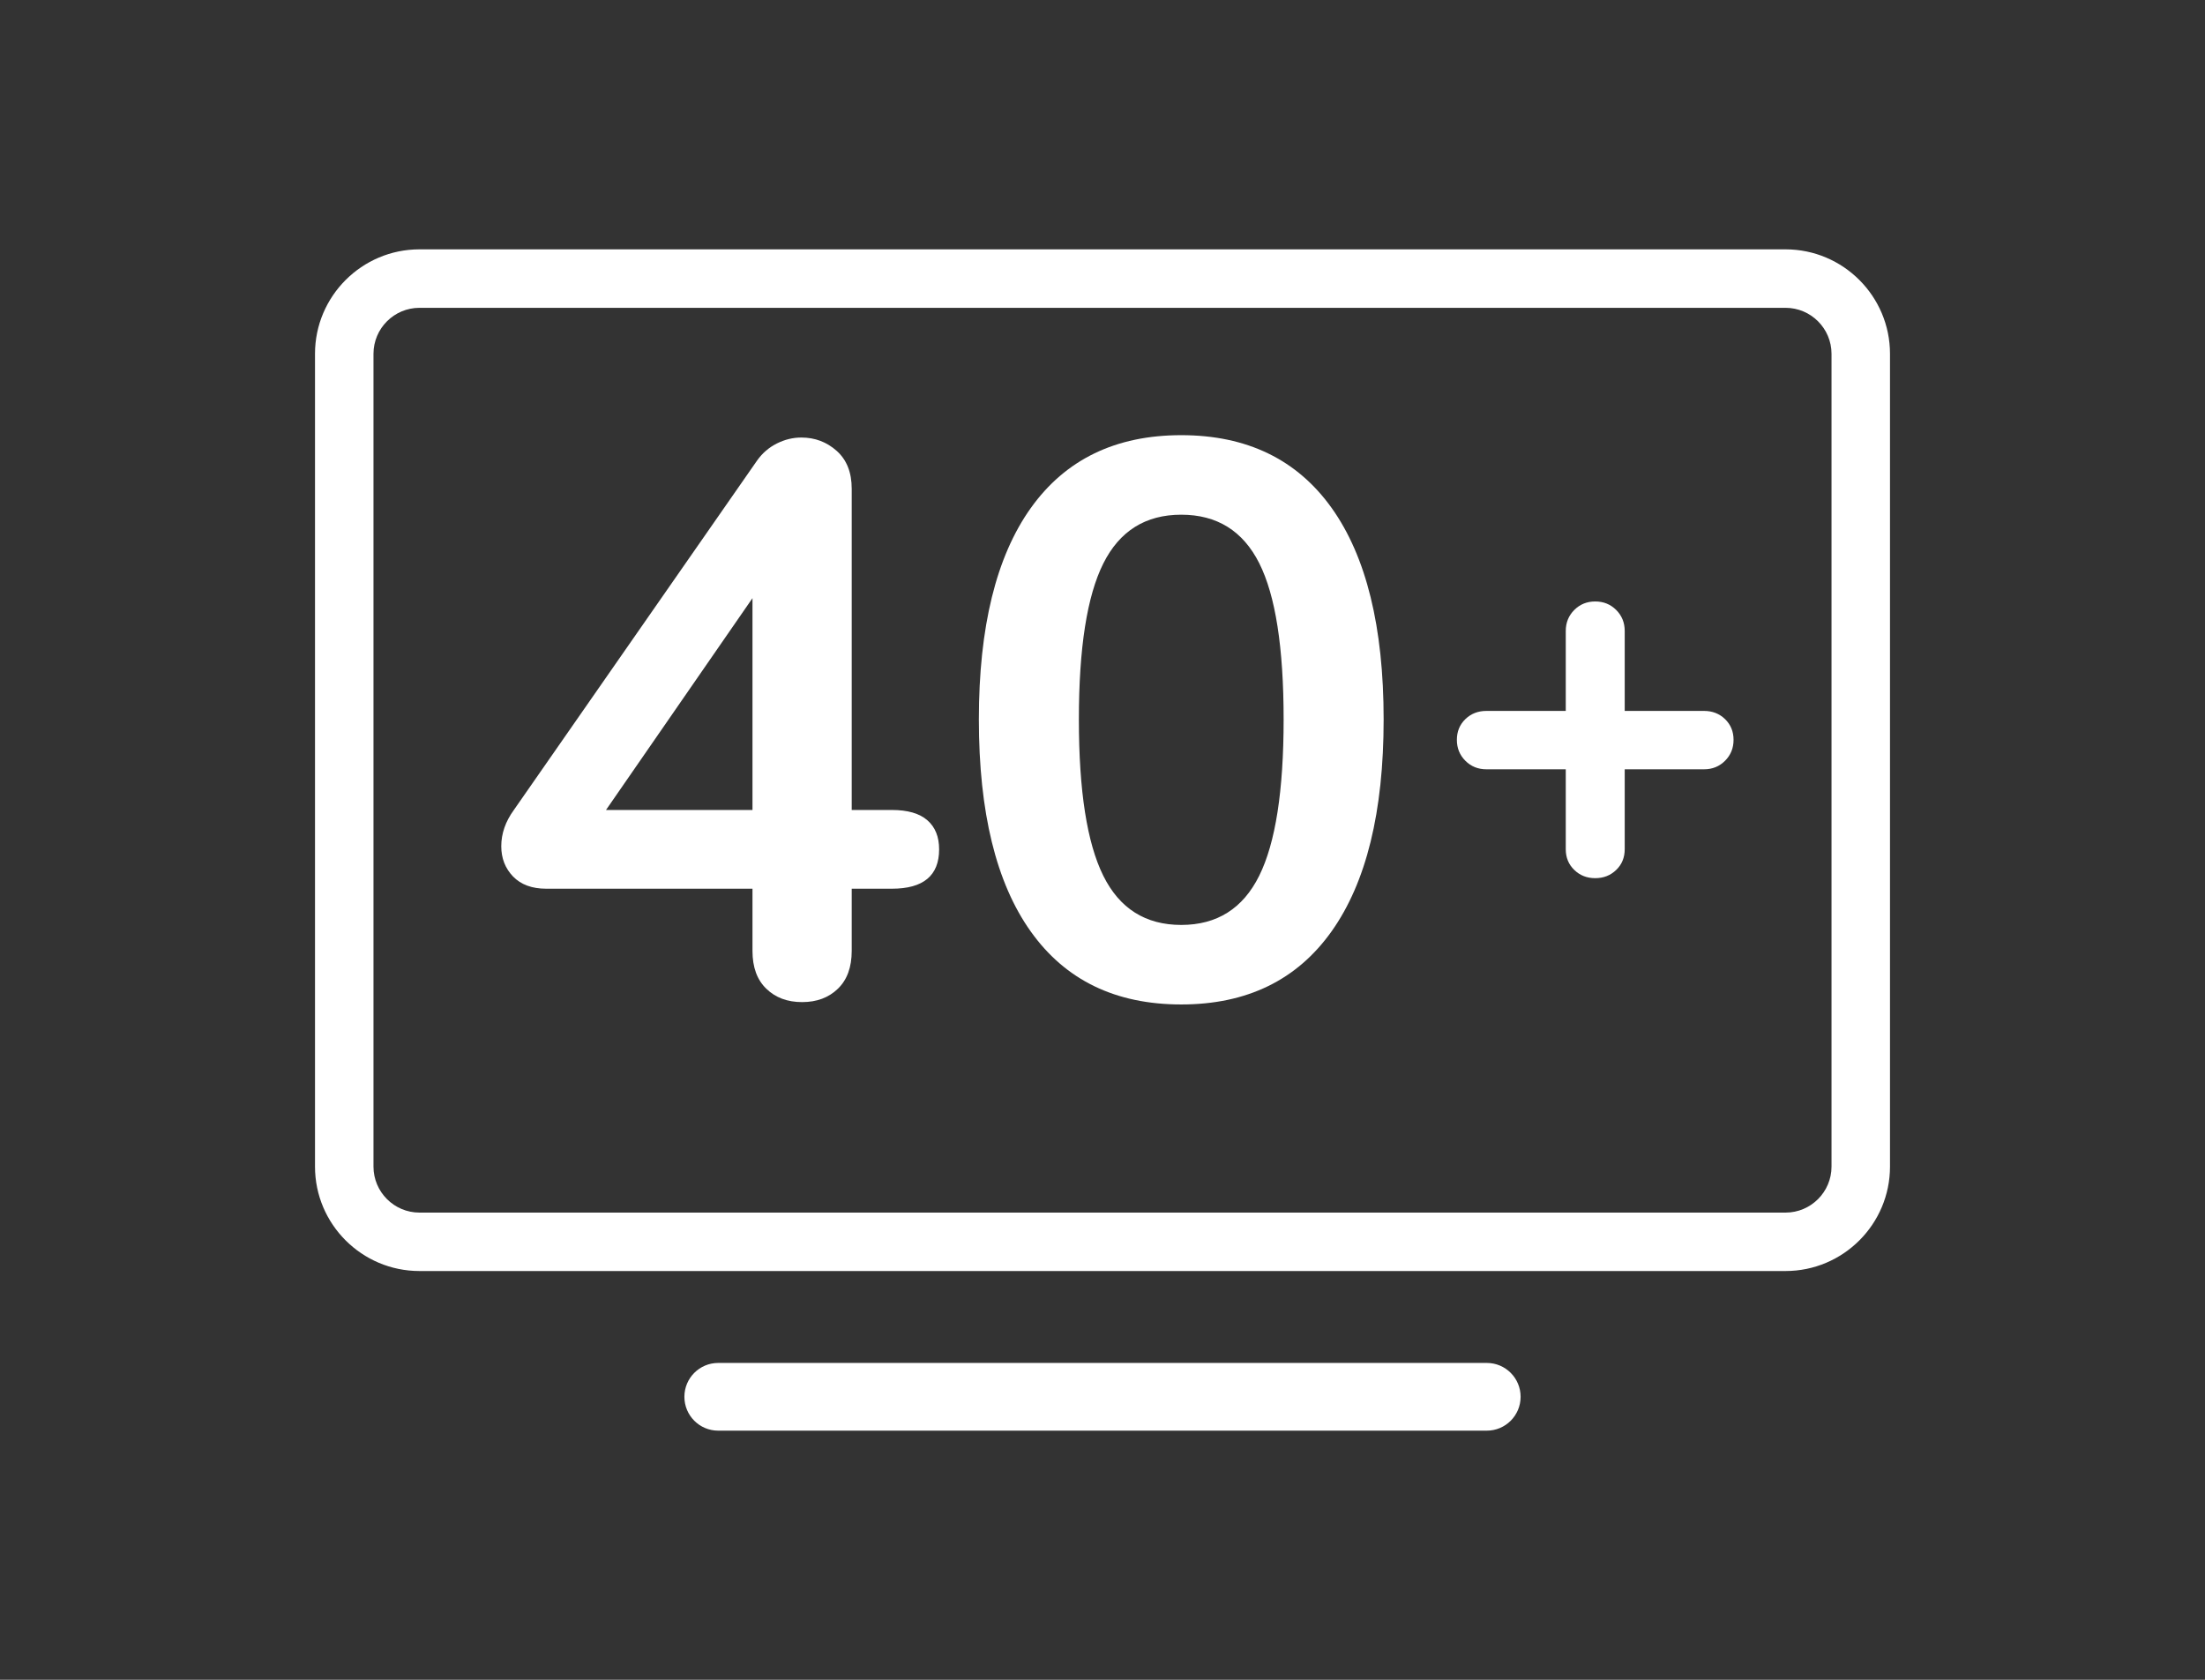
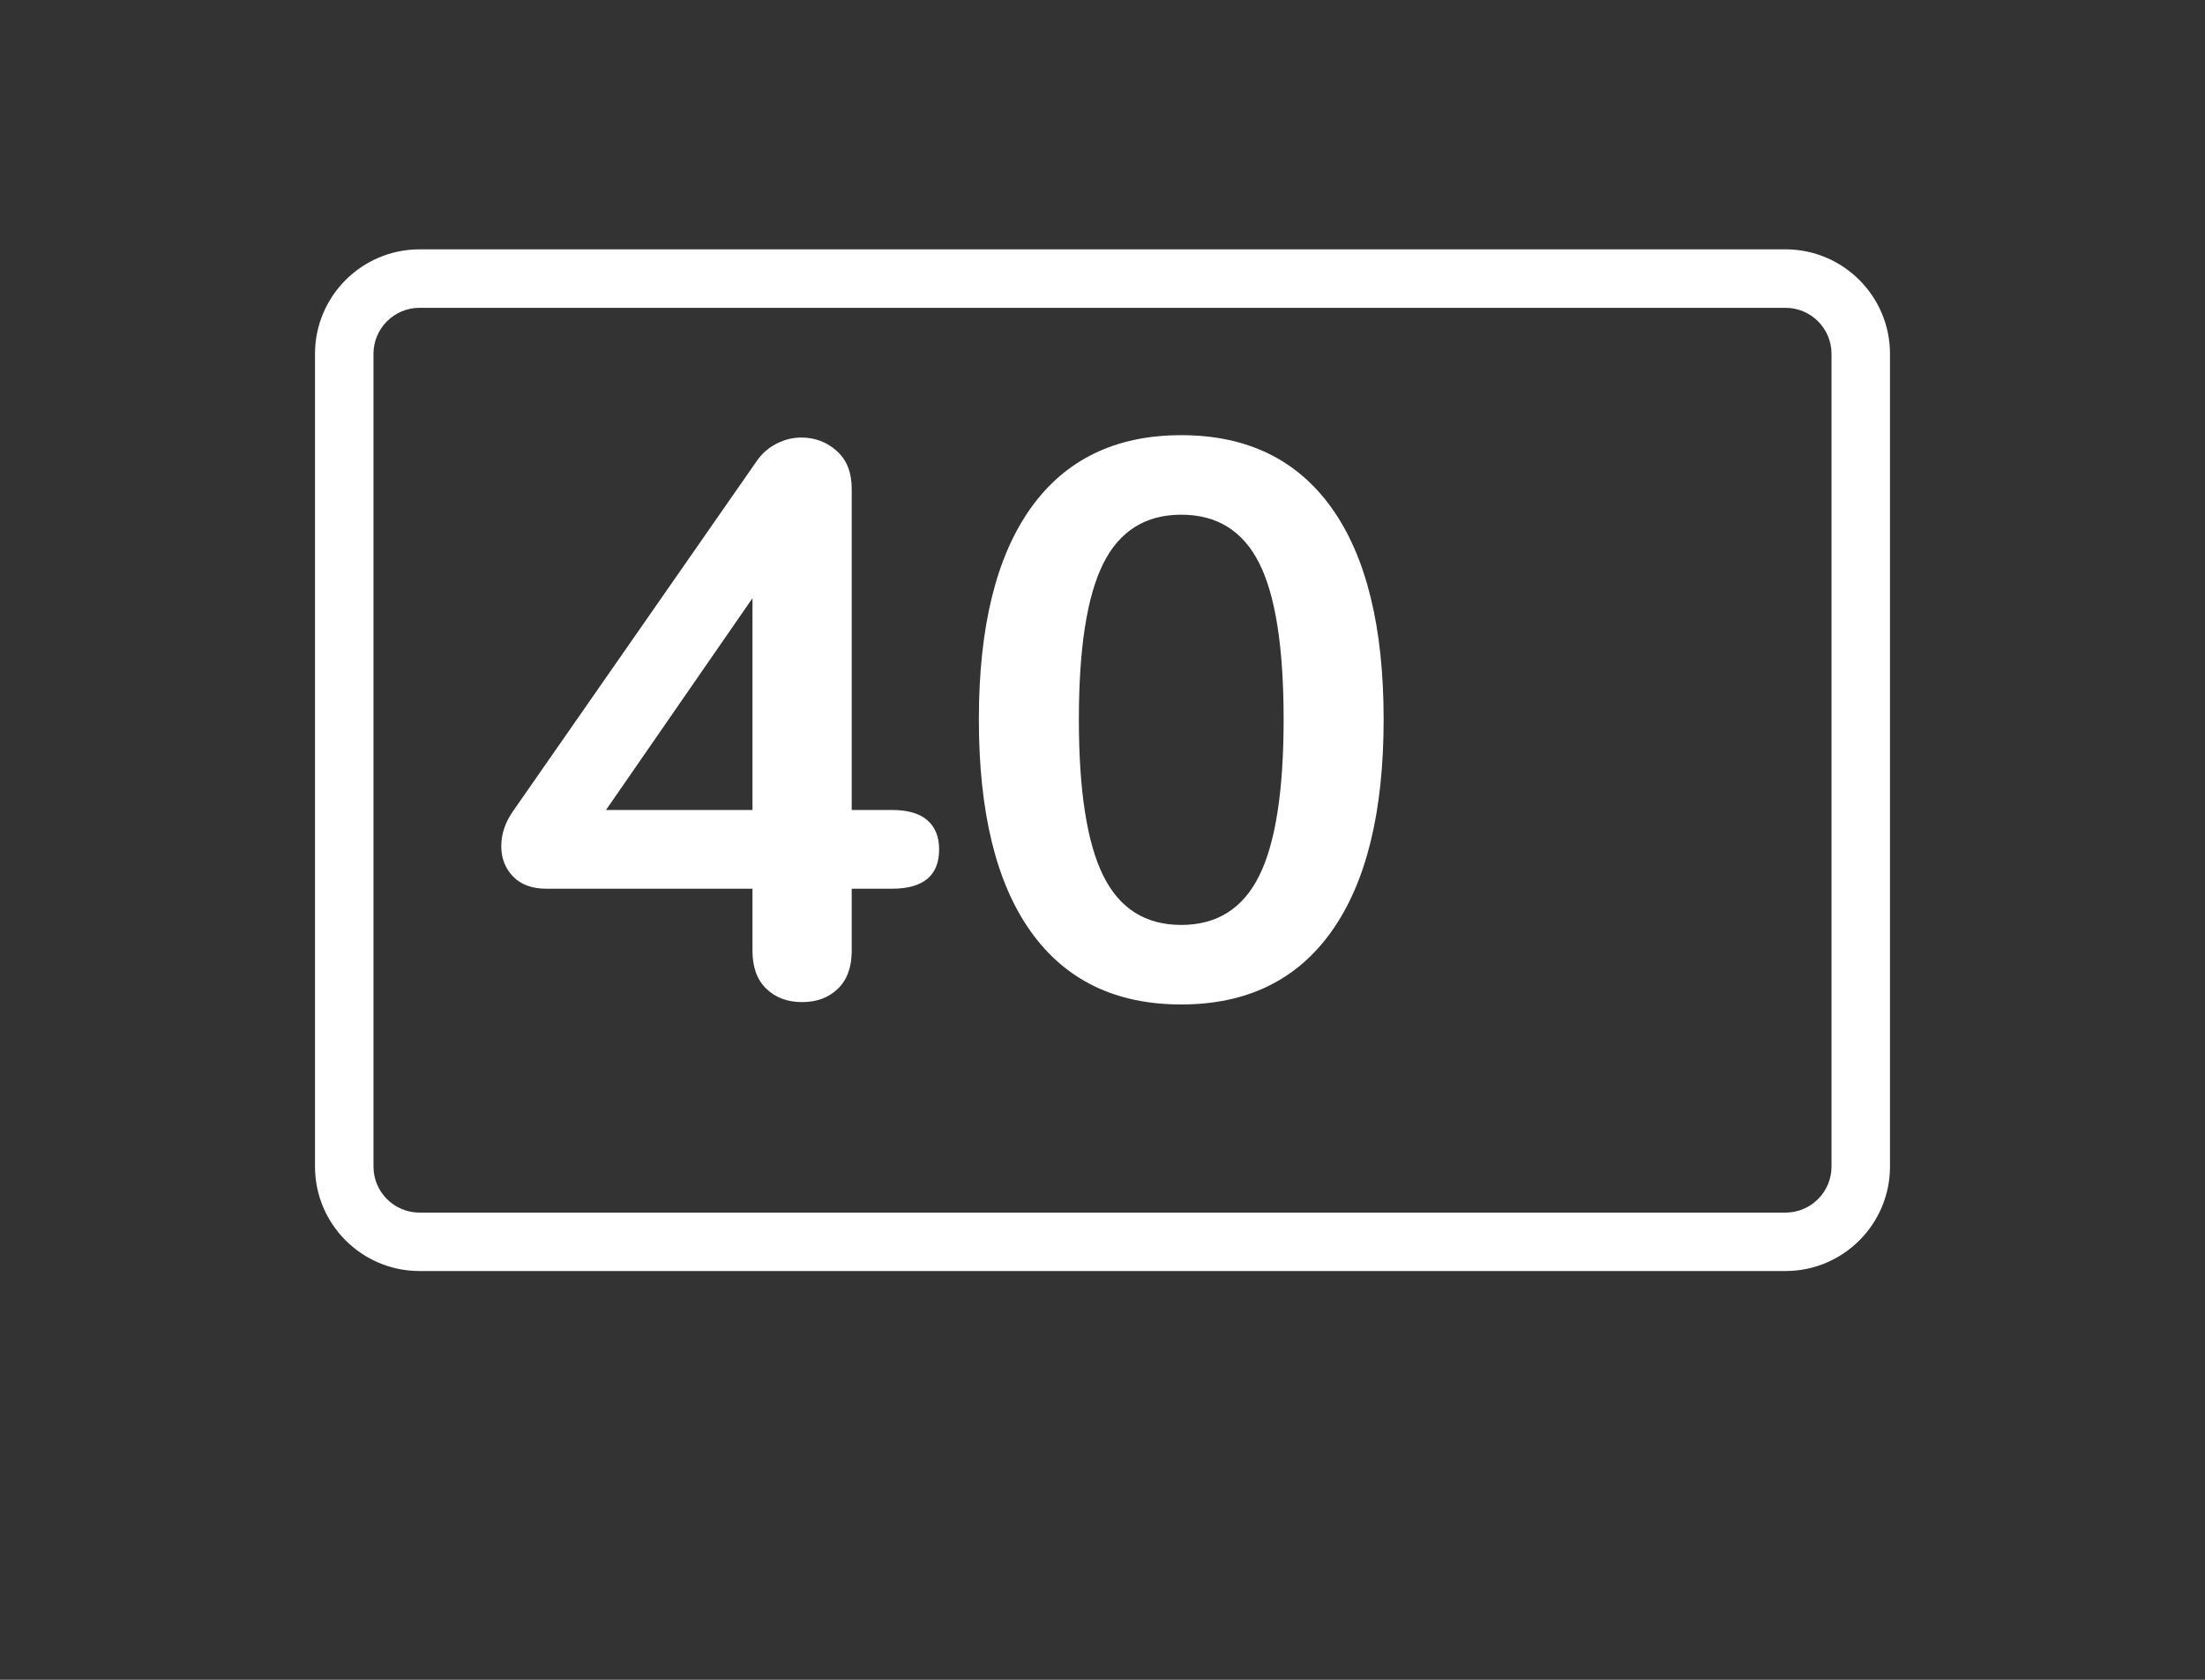
<svg xmlns="http://www.w3.org/2000/svg" width="42px" height="32px" viewBox="0 0 42 32" version="1.1">
  <rect x="0" y="0" width="42" height="32" fill="#333333" stroke="none" />
  <title>40PlusChannelsWhite</title>
  <g id="40PlusChannels" stroke="none" stroke-width="1" fill="none" fill-rule="evenodd">
    <g id="40" transform="translate(9.548, 8.29)" fill="#FFFFFF" fill-rule="nonzero">
      <path d="M7.44,7.14 C7.74,7.14 7.965,7.205 8.115,7.335 C8.265,7.465 8.34,7.65 8.34,7.89 C8.34,8.39 8.04,8.64 7.44,8.64 L6.675,8.64 L6.675,9.825 C6.675,10.135 6.588,10.375 6.412,10.545 C6.237,10.715 6.01,10.8 5.73,10.8 C5.45,10.8 5.223,10.715 5.048,10.545 C4.872,10.375 4.785,10.135 4.785,9.825 L4.785,8.64 L0.855,8.64 C0.585,8.64 0.375,8.562 0.225,8.408 C0.075,8.252 0,8.06 0,7.83 C0,7.59 0.08,7.36 0.24,7.14 L4.875,0.48 C4.975,0.34 5.1,0.233 5.25,0.158 C5.4,0.083 5.555,0.045 5.715,0.045 C5.975,0.045 6.2,0.13 6.39,0.3 C6.58,0.47 6.675,0.71 6.675,1.02 L6.675,7.14 L7.44,7.14 Z M1.995,7.14 L4.785,7.14 L4.785,3.105 L1.995,7.14 Z" id="Shape" />
      <path d="M12.952,10.845 C11.702,10.845 10.747,10.383 10.087,9.457 C9.427,8.533 9.097,7.185 9.097,5.415 C9.097,3.655 9.427,2.312 10.087,1.387 C10.747,0.463 11.702,0 12.952,0 C14.202,0 15.157,0.463 15.817,1.387 C16.477,2.312 16.807,3.655 16.807,5.415 C16.807,7.175 16.477,8.52 15.817,9.45 C15.157,10.38 14.202,10.845 12.952,10.845 Z M12.952,9.33 C13.632,9.33 14.127,9.018 14.437,8.393 C14.747,7.768 14.902,6.775 14.902,5.415 C14.902,4.045 14.747,3.053 14.437,2.438 C14.127,1.823 13.632,1.515 12.952,1.515 C12.272,1.515 11.777,1.825 11.467,2.445 C11.157,3.065 11.002,4.055 11.002,5.415 C11.002,6.775 11.157,7.768 11.467,8.393 C11.777,9.018 12.272,9.33 12.952,9.33 Z" id="Shape" />
    </g>
    <g id="Group-3" transform="translate(6, 4.75)" fill="#FFFFFF">
      <path d="M1.99,1.114 C1.507,1.114 1.114,1.507 1.114,1.99 L1.114,17.474 C1.114,17.957 1.507,18.35 1.99,18.35 L28.01,18.35 C28.493,18.35 28.886,17.957 28.886,17.474 L28.886,1.99 C28.886,1.507 28.493,1.114 28.01,1.114 L1.99,1.114 Z M28.01,19.463 L1.99,19.463 C0.893,19.463 0,18.571 0,17.474 L0,1.99 C0,0.893 0.893,0 1.99,0 L28.01,0 C29.107,0 30,0.893 30,1.99 L30,17.474 C30,18.571 29.107,19.463 28.01,19.463 L28.01,19.463 Z" id="Fill-5" />
-       <path d="M22.32,22.504 L7.68,22.504 C7.324,22.504 7.036,22.215 7.036,21.859 C7.036,21.503 7.324,21.214 7.68,21.214 L22.32,21.214 C22.676,21.214 22.964,21.503 22.964,21.859 C22.964,22.215 22.676,22.504 22.32,22.504" id="Fill-8" />
-       <path d="M24.385,11.979 C24.544,11.979 24.677,11.927 24.785,11.822 C24.893,11.718 24.947,11.586 24.947,11.428 L24.947,11.428 L24.947,9.905 L26.459,9.905 C26.617,9.905 26.75,9.851 26.858,9.743 C26.966,9.635 27.02,9.502 27.02,9.344 C27.02,9.185 26.966,9.054 26.858,8.949 C26.75,8.845 26.617,8.793 26.459,8.793 L26.459,8.793 L24.947,8.793 L24.947,7.27 C24.947,7.112 24.893,6.978 24.785,6.87 C24.677,6.762 24.544,6.708 24.385,6.708 C24.227,6.708 24.094,6.762 23.986,6.87 C23.878,6.978 23.824,7.112 23.824,7.27 L23.824,7.27 L23.824,8.793 L22.312,8.793 C22.153,8.793 22.02,8.845 21.912,8.949 C21.804,9.054 21.75,9.185 21.75,9.344 C21.75,9.502 21.804,9.635 21.912,9.743 C22.02,9.851 22.153,9.905 22.312,9.905 L22.312,9.905 L23.824,9.905 L23.824,11.428 C23.824,11.586 23.878,11.718 23.986,11.822 C24.094,11.927 24.227,11.979 24.385,11.979 Z" id="+" fill-rule="nonzero" />
    </g>
  </g>
</svg>